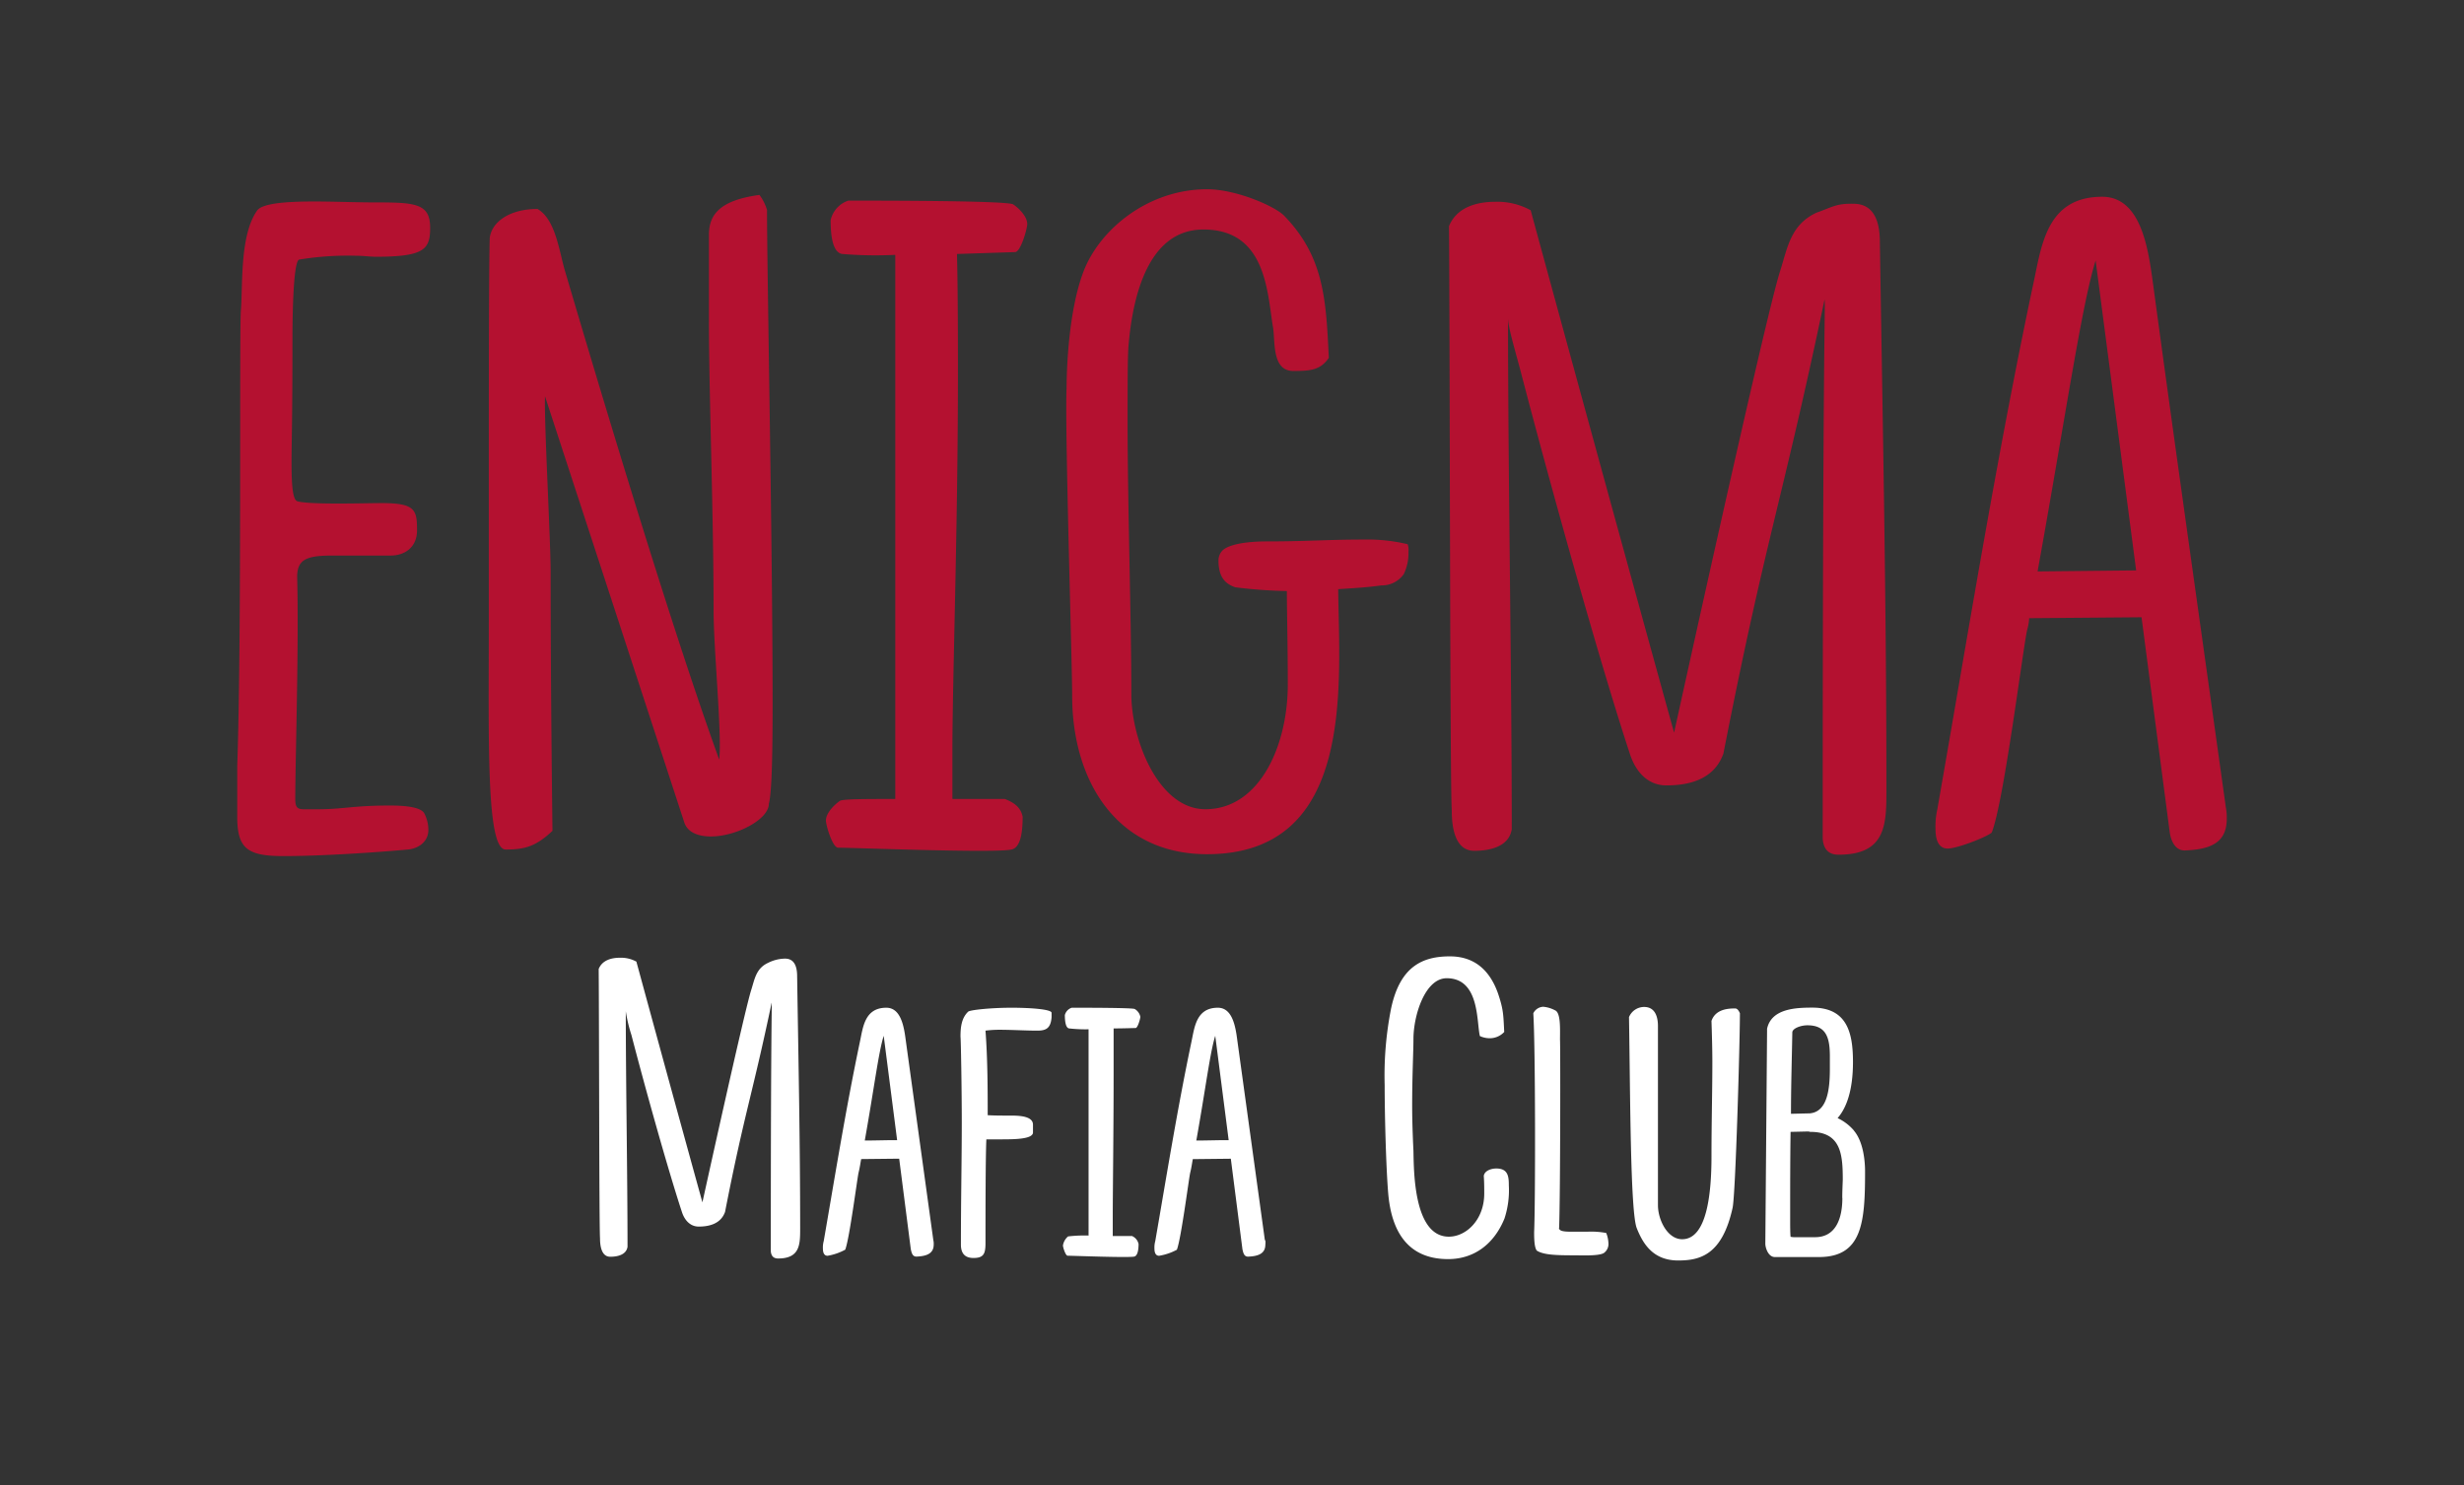
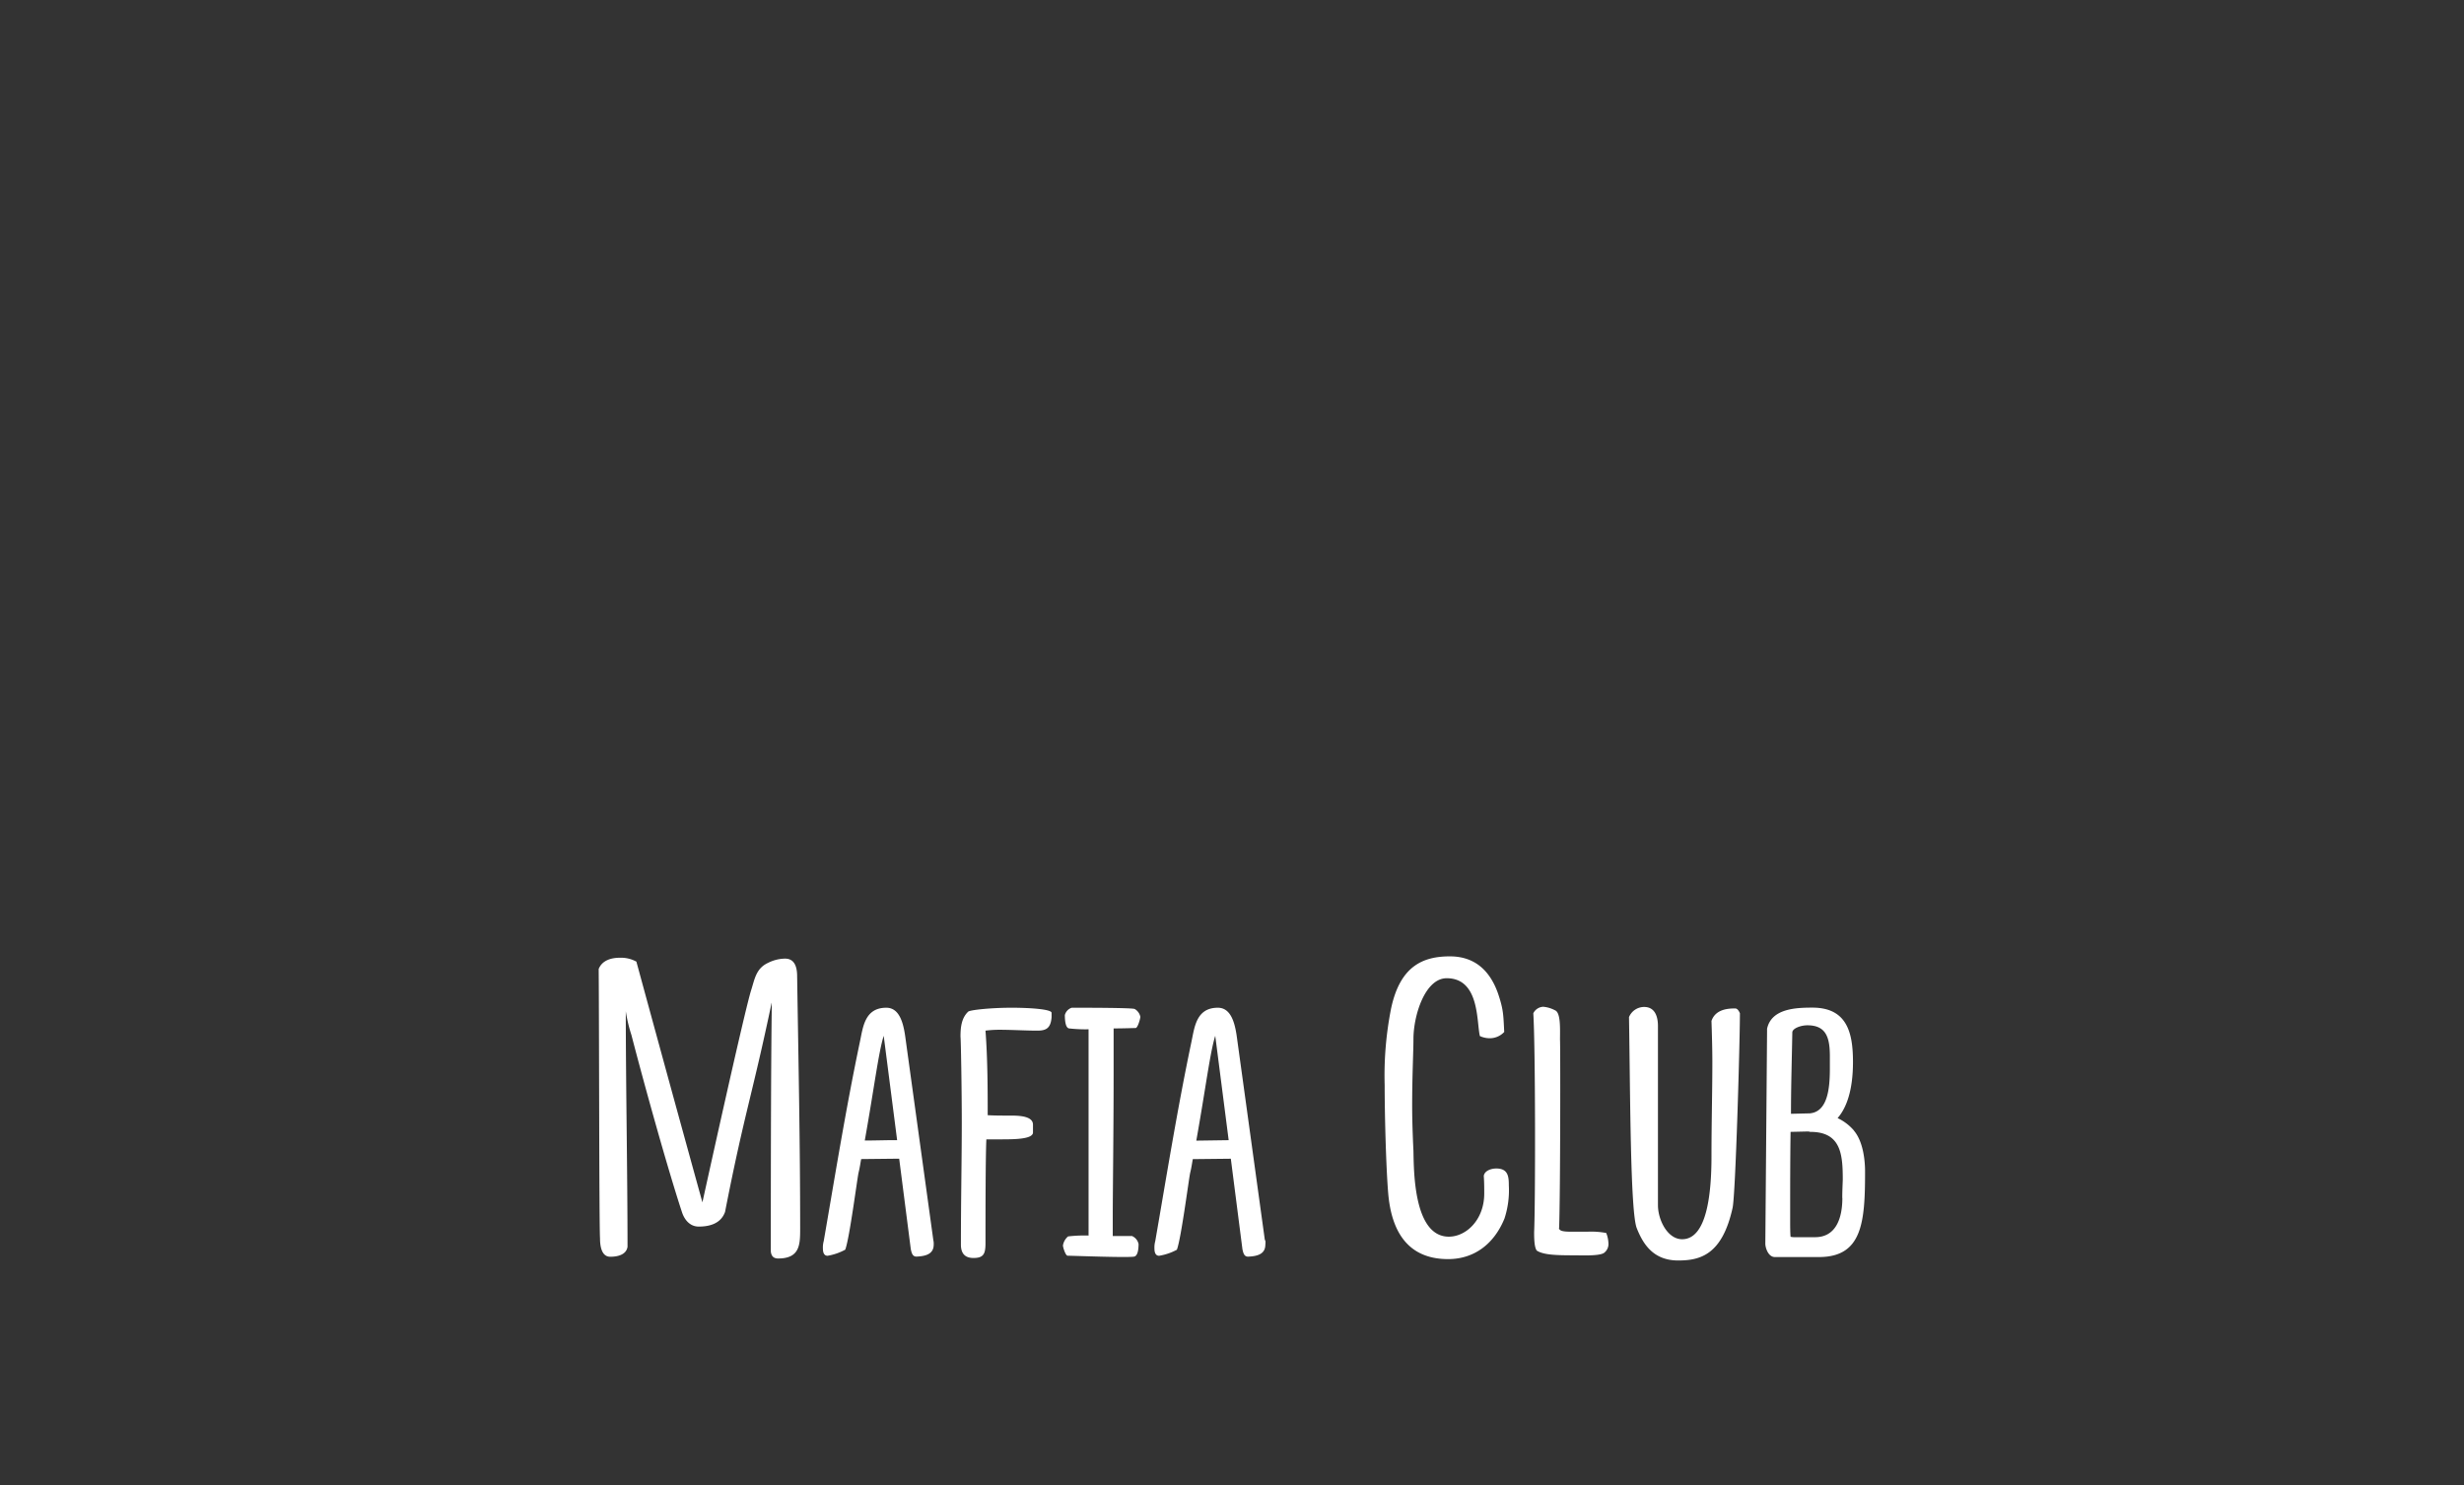
<svg xmlns="http://www.w3.org/2000/svg" id="Layer_1" data-name="Layer 1" viewBox="0 0 481 290">
  <rect x="0" y="0" width="481" height="290" fill="#333333" stroke="none" />
  <defs>
    <style>.cls-1{fill:#fff;}.cls-2{fill:#b41130;}</style>
  </defs>
  <title>Logo3</title>
-   <path class="cls-1" d="M149.93,188c-2.36,1.09-2.61,3.2-3.29,5.31-1.34,4.21-9.52,41.45-9.52,41.45s-4.63-16.68-12.89-47A6.23,6.23,0,0,0,121,187c-1.68,0-3.45.5-4.13,2.19.09,11,.09,50,.26,52.57,0,1.43.25,3.62,2,3.62,1.35,0,3.12-.34,3.37-1.94,0-13.9-.34-32.35-.34-46a29.3,29.3,0,0,0,1.1,4.64c2.69,10.36,7.16,26.37,9.85,34.54.51,1.6,1.61,2.87,3.29,2.87,2,0,4.3-.51,5.14-2.87,3.79-19.38,5.22-22.41,9.1-40.86.08,1-.17,3-.17,48.53.08,1.09.67,1.43,1.43,1.43,4.3,0,4.3-2.78,4.3-5.9,0-16.68-.34-32.86-.59-49.2,0-2.11-.67-3.45-2.36-3.45A7.6,7.6,0,0,0,149.93,188Zm32.27,54.17-5.39-39.09c-.34-2.61-.93-6.32-3.79-6.32-4.21,0-4.55,3.79-5.14,6.57-2.78,13.23-4.89,26.37-7.08,39a4.61,4.61,0,0,0-.16,1.43c0,1.1.42,1.43.92,1.43A11,11,0,0,0,165,244c.84-2.19,2.36-14.07,2.61-15.08s.34-1.77.5-2.61l7.42-.08,2.27,17.69c.17.76.34,1.43,1.1,1.43,2-.08,3.37-.59,3.37-2.36A3,3,0,0,0,182.2,242.15Zm-13.39-19.46c1.85-10.36,2.69-17.27,3.7-20.47l2.62,20.38C173.27,222.6,170.75,222.69,168.81,222.69Zm36.47-24.94v.84c-.17,2.19-1.1,2.62-2.79,2.62-2.27,0-5.05-.17-7.49-.17a22.91,22.91,0,0,0-2.62.17c.43,5.72.43,11.79.43,16.51,1.34.08,2.69.08,4.63.08,1.77,0,4.21.17,4.21,1.77v1.6c-.17,1.27-3.79,1.27-6.48,1.27h-2.62c-.17,3.45-.17,15.75-.17,20.22,0,2.1-.33,2.94-2.35,2.94-1.69,0-2.45-.92-2.45-2.61,0-8.84.17-16.34.17-23.84,0-6.57-.17-16.09-.25-16.77,0-1.76.17-3.62,1.51-4.88.43-.34,4.55-.76,8.43-.76S205.28,197.08,205.28,197.75Zm15.64,43.56h-3.7v-3.46c0-5.14.17-16.68.17-28.14v-8.93c2.1,0,3.87-.08,4.29-.08s.93-1.85.93-2.19a2.3,2.3,0,0,0-1.1-1.52c-.42-.25-9.85-.25-12.3-.25a2.06,2.06,0,0,0-1.34,1.43c0,1.18.16,2.53.84,2.61a28.72,28.72,0,0,0,3.79.17v40.27a27.84,27.84,0,0,0-4,.17,2.92,2.92,0,0,0-1,1.77c0,.34.5,2,.92,2,1,0,11.8.42,13,.17.67-.17.84-1.35.84-2.44A2.17,2.17,0,0,0,220.92,241.31Zm26,.84-5.39-39.09c-.34-2.61-.93-6.32-3.79-6.32-4.21,0-4.55,3.79-5.14,6.57-2.78,13.23-4.89,26.37-7.08,39a4.61,4.61,0,0,0-.16,1.43c0,1.1.42,1.43.92,1.43a11,11,0,0,0,3.46-1.18c.84-2.19,2.36-14.07,2.61-15.08s.34-1.77.5-2.61l7.42-.08,2.27,17.69c.17.76.34,1.43,1.1,1.43,2-.08,3.37-.59,3.37-2.36A3,3,0,0,0,247,242.15Zm-13.39-19.46c1.85-10.36,2.69-17.27,3.7-20.47l2.62,20.38C238,222.6,235.5,222.69,233.56,222.69Zm60.11-21.23c-.17-3.46-.17-4.38-1.18-7.42-1.43-4.12-4.21-7.33-9.43-7.33s-9.69,1.86-11.46,10.11a67.22,67.22,0,0,0-1.27,15c0,5.73.26,15.84.68,21,.59,7.41,3.7,13,11.71,13,5,0,8.93-2.86,11-7.92a17.75,17.75,0,0,0,.85-6.48c0-1.77-.17-3.29-2.45-3.29-1,0-2.27.42-2.44,1.43.09,1.27.09,2.45.09,3.46,0,5.14-3.54,8.42-6.91,8.42-6.83,0-6.83-12.64-6.91-16.76,0,0-.25-4.72-.25-8.76,0-6.07.25-10.62.25-13.06,0-4.64,2.27-11.88,6.49-11.88,6.48,0,5.81,8.59,6.48,11.29a4.6,4.6,0,0,0,1.69.42A3.86,3.86,0,0,0,293.67,201.46Zm10.69,38.25c0,.67,1,.76,2.52.76h3a16.09,16.09,0,0,1,3.7.25,5.81,5.81,0,0,1,.43,1.94,2.15,2.15,0,0,1-.93,2c-1.1.59-4.38.42-5.9.42-3.45,0-5.9-.09-7.16-.93-.51-.67-.51-2.61-.51-3.62.26-5.81.26-36.06-.16-42.71a2.28,2.28,0,0,1,1.93-1.27,6,6,0,0,1,2.28.68c1.18.42,1,3.7,1,5.81C304.61,203.23,304.61,232.71,304.36,239.71ZM318,198.59c.25,15.17.25,38,1.51,41.2s3.29,6.32,8.09,6.32c4.3,0,8.6-1.1,10.62-10.28.59-2.69,1.43-32.52,1.43-38-.42-.93-.76-.93-1-.93-1.35,0-3.79.17-4.55,2.44.08,2.36.17,5.56.17,8,0,5.89-.17,11.79-.17,18.45,0,7.41-.93,16.17-5.73,16.17-2.86,0-4.72-3.79-4.72-6.65v-35c0-1.35-.33-3.7-2.69-3.7A3.2,3.2,0,0,0,318,198.59Zm43.92,22.16a9.53,9.53,0,0,0-3.2-2.44c1.69-1.94,3-5.31,3-10.95s-1.1-10.62-7.92-10.62c-3.2,0-8,.17-8.85,4.13v.42l-.34,41.53c0,.85.59,2.62,1.86,2.62h8.76c8.26-.09,8.85-6.74,8.85-16.52C364.1,226.73,363.76,222.94,361.9,220.75Zm-9.09-20.56c3.7,0,4.38,2.45,4.38,6.07v2.36c0,3.88-.42,8.42-3.88,8.76l-3.71.09c0-5.4.17-10.62.26-15.93C349.94,200.78,351.54,200.19,352.81,200.19Zm6.82,33.7c0,4.13-1.35,7.67-5.31,7.67h-3.87a3.32,3.32,0,0,1-.93-.08c-.08-.85-.08-2.11-.08-3.54,0-6,0-11.54.08-16.94l3.45-.08c.17,0,.26.08.43.08,6,0,6.31,4.47,6.31,9.36C359.71,231,359.63,232.46,359.63,233.89Z" />
-   <path class="cls-2" d="M69.71,49.94c1.28,0,2.56.19,3.66.19,9.51,0,10.6-1.47,10.6-5.67,0-4.76-2.92-4.94-10.78-4.94-3.66,0-8-.18-11.89-.18-5.49,0-10.24.36-11.15,1.83-3.3,4.75-2.75,14.08-3.11,19.2-.37,2.56.18,62.9-.73,89.23v9.87c0,6.22,2,7.68,9,7.68,7.68,0,18.28-.73,24.31-1.28,2-.18,4-1.46,4-3.84a7,7,0,0,0-.73-3.1c-.55-1.29-3.48-1.65-6.77-1.65-7.31,0-9,.73-14.26.73H59.47c-1.28,0-1.83-.18-1.83-2,0-7.32.73-30.35.37-43.34,0-3.47,1.83-4.2,6.95-4.2H76.29c2.56,0,5.12-1.47,5.12-4.94,0-4-.36-5.3-6.94-5.3-3.11,0-14.08.36-16.46-.37-.92-.36-1.1-3.47-1.1-7.68,0-3.84.18-7.49.18-24.13,0-1.28,0-14.82,1.28-15.36A58.43,58.43,0,0,1,69.71,49.94ZM95.6,46.47c.37-3.11,3.84-5.67,9.33-5.67,3.47,2,4.2,8.05,5.3,11.89,8.41,28.52,21.21,70.94,30.17,95.63.55-5.12-1.1-21.58-1.1-29.07,0-18.84-.91-42.43-.91-56.69V45.92c0-3.66,1.65-6.76,9.87-7.86A9.49,9.49,0,0,1,149.73,41c0,12.06,1.09,65.82,1.09,96.36,0,10.79-.18,17.55-.73,19.56,0,3.11-6.4,6.4-11.33,6.4-2.38,0-4.39-.73-5.12-2.56L106.39,77.37c-.18,5.31,1.1,28,1.1,34.38,0,23.77.36,50.47.36,50.47-3.29,3.1-5.48,3.65-9.14,3.65-3.84,0-3.29-21.39-3.29-44.8V100.6C95.42,75.36,95.42,52.14,95.6,46.47ZM196.16,156H185.92v-9.51C185.92,133,187,103,187,73c0-4.39,0-16.83-.19-23.41l11.34-.37c1.1,0,2.38-4.57,2.38-5.48,0-1.47-1.65-3.11-2.75-3.84-1.28-.73-25.78-.73-32.18-.73A5.22,5.22,0,0,0,162.15,43c0,2.92.36,6.21,2.19,6.58a77.55,77.55,0,0,0,10.43.18V156c-5.67,0-10.24,0-10.79.36-1.1.74-2.75,2.38-2.75,3.85,0,.91,1.28,5.3,2.38,5.3,2.74,0,30.72,1.09,33.83.36,1.83-.36,2.19-3.47,2.19-6.4C199.27,157.64,198,156.73,196.16,156Zm78.63-49.74a33.48,33.48,0,0,0-8.59-.91c-7.13,0-11.15.36-18.83.36-4.76,0-7.5.74-8.6,1.65a2.81,2.81,0,0,0-.91,2c0,3.11,1.1,4.57,3.29,5.31a94.33,94.33,0,0,0,10.06.73c0,4,.18,10.42.18,18.28,0,11.89-5.49,24.32-16.09,24.32-9.14,0-14.45-13.53-14.45-22.49,0-14.45-.73-37.3-.73-52.66,0-7.68,0-13.35.18-15.36.74-8.78,3.48-22.68,14.63-22.68,12.07,0,12.44,11.89,13.53,18.84.55,2.56-.36,8.78,4,8.78,3.47,0,5.3-.19,6.94-2.56-.54-11.34-.91-19.75-8.77-27.8-1.83-1.83-9.33-5.12-15-5.12-11.52,0-21,7.86-24.13,16.09s-3.29,20.67-3.29,22.68c-.37,7.49,1.09,53.76,1.09,60.16,0,16.45,8.6,30.9,26.33,30.9,29.08,0,25.79-33.28,25.6-51.75,2.93-.18,5.85-.36,8.41-.73a5.2,5.2,0,0,0,4.39-2.2,9.47,9.47,0,0,0,.92-4.38A3.48,3.48,0,0,0,274.79,106.26Zm79.8-64.73c-5.12,2.38-5.66,6.95-7.13,11.52-2.92,9.15-20.66,90-20.66,90s-10.06-36.21-28-102a13.49,13.49,0,0,0-6.94-1.65c-3.66,0-7.5,1.1-9,4.75.18,23.77.18,108.62.54,114.1,0,3.11.55,7.87,4.39,7.87,2.93,0,6.77-.74,7.32-4.21,0-30.17-.73-70.21-.73-99.84,0,1.65,1.09,5.31,2.37,10.06,5.85,22.49,15.54,57.23,21.4,75,1.09,3.47,3.47,6.22,7.13,6.22,4.39,0,9.32-1.1,11.15-6.22,8.23-42.06,11.34-48.64,19.75-88.68.18,2.19-.37,6.58-.37,105.32.19,2.38,1.47,3.11,3.11,3.11,9.33,0,9.33-6,9.33-12.8,0-36.21-.73-71.31-1.28-106.79,0-4.57-1.47-7.5-5.12-7.5C358.43,39.7,357.7,40.44,354.59,41.53Zm79.92,116.11c-5.3-38-9.69-68.75-14.26-102.57-.92-6.77-2.38-16.65-9.88-16.65-11.15,0-11.88,10.06-13.53,17.38C389.53,90.36,384,124.91,378.19,158a15.24,15.24,0,0,0-.36,3.84c0,2.93,1.09,3.84,2.37,3.84,1.83,0,7.5-2.19,8.6-3.11,2.38-5.85,6.22-36.93,6.95-39.68a9.28,9.28,0,0,0,.36-2.19l21.94-.18,5.49,41.87c.18,1.46.91,3.66,2.93,3.66,5.3-.19,8.22-1.65,8.22-6.22A10.73,10.73,0,0,0,434.51,157.64Zm-18.28-46.26-18.47.19c5.48-30.36,8.59-51.93,11.33-60.71L417,111.38Z" />
+   <path class="cls-1" d="M149.93,188c-2.36,1.09-2.61,3.2-3.29,5.31-1.34,4.21-9.52,41.45-9.52,41.45s-4.63-16.68-12.89-47A6.23,6.23,0,0,0,121,187c-1.68,0-3.45.5-4.13,2.19.09,11,.09,50,.26,52.57,0,1.43.25,3.62,2,3.62,1.35,0,3.12-.34,3.37-1.94,0-13.9-.34-32.35-.34-46a29.3,29.3,0,0,0,1.1,4.64c2.69,10.36,7.16,26.37,9.85,34.54.51,1.6,1.61,2.87,3.29,2.87,2,0,4.3-.51,5.14-2.87,3.79-19.38,5.22-22.41,9.1-40.86.08,1-.17,3-.17,48.53.08,1.09.67,1.43,1.43,1.43,4.3,0,4.3-2.78,4.3-5.9,0-16.68-.34-32.86-.59-49.2,0-2.11-.67-3.45-2.36-3.45A7.6,7.6,0,0,0,149.93,188Zm32.27,54.17-5.39-39.09c-.34-2.61-.93-6.32-3.79-6.32-4.21,0-4.55,3.79-5.14,6.57-2.78,13.23-4.89,26.37-7.08,39a4.61,4.61,0,0,0-.16,1.43c0,1.1.42,1.43.92,1.43A11,11,0,0,0,165,244c.84-2.19,2.36-14.07,2.61-15.08s.34-1.77.5-2.61l7.42-.08,2.27,17.69c.17.76.34,1.43,1.1,1.43,2-.08,3.37-.59,3.37-2.36A3,3,0,0,0,182.2,242.15Zm-13.39-19.46c1.85-10.36,2.69-17.27,3.7-20.47l2.62,20.38C173.27,222.6,170.75,222.69,168.81,222.69Zm36.47-24.94v.84c-.17,2.19-1.1,2.62-2.79,2.62-2.27,0-5.05-.17-7.49-.17a22.91,22.91,0,0,0-2.62.17c.43,5.72.43,11.79.43,16.51,1.34.08,2.69.08,4.63.08,1.77,0,4.21.17,4.21,1.77v1.6c-.17,1.27-3.79,1.27-6.48,1.27h-2.62c-.17,3.45-.17,15.75-.17,20.22,0,2.1-.33,2.94-2.35,2.94-1.69,0-2.45-.92-2.45-2.61,0-8.84.17-16.34.17-23.84,0-6.57-.17-16.09-.25-16.77,0-1.76.17-3.62,1.51-4.88.43-.34,4.55-.76,8.43-.76S205.28,197.08,205.28,197.75Zm15.64,43.56h-3.7v-3.46c0-5.14.17-16.68.17-28.14v-8.93c2.1,0,3.87-.08,4.29-.08s.93-1.85.93-2.19a2.3,2.3,0,0,0-1.1-1.52c-.42-.25-9.85-.25-12.3-.25a2.06,2.06,0,0,0-1.34,1.43c0,1.18.16,2.53.84,2.61a28.72,28.72,0,0,0,3.79.17v40.27a27.84,27.84,0,0,0-4,.17,2.92,2.92,0,0,0-1,1.77c0,.34.5,2,.92,2,1,0,11.8.42,13,.17.67-.17.84-1.35.84-2.44A2.17,2.17,0,0,0,220.92,241.31Zm26,.84-5.39-39.09c-.34-2.61-.93-6.32-3.79-6.32-4.21,0-4.55,3.79-5.14,6.57-2.78,13.23-4.89,26.37-7.08,39a4.61,4.61,0,0,0-.16,1.43c0,1.1.42,1.43.92,1.43a11,11,0,0,0,3.46-1.18c.84-2.19,2.36-14.07,2.61-15.08s.34-1.77.5-2.61l7.42-.08,2.27,17.69c.17.76.34,1.43,1.1,1.43,2-.08,3.37-.59,3.37-2.36A3,3,0,0,0,247,242.15Zm-13.39-19.46c1.85-10.36,2.69-17.27,3.7-20.47l2.62,20.38Zm60.11-21.23c-.17-3.46-.17-4.38-1.18-7.42-1.43-4.12-4.21-7.33-9.43-7.33s-9.69,1.86-11.46,10.11a67.22,67.22,0,0,0-1.27,15c0,5.73.26,15.84.68,21,.59,7.41,3.7,13,11.71,13,5,0,8.93-2.86,11-7.92a17.75,17.75,0,0,0,.85-6.48c0-1.77-.17-3.29-2.45-3.29-1,0-2.27.42-2.44,1.43.09,1.27.09,2.45.09,3.46,0,5.14-3.54,8.42-6.91,8.42-6.83,0-6.83-12.64-6.91-16.76,0,0-.25-4.72-.25-8.76,0-6.07.25-10.62.25-13.06,0-4.64,2.27-11.88,6.49-11.88,6.48,0,5.81,8.59,6.48,11.29a4.6,4.6,0,0,0,1.69.42A3.86,3.86,0,0,0,293.67,201.46Zm10.69,38.25c0,.67,1,.76,2.52.76h3a16.09,16.09,0,0,1,3.7.25,5.81,5.81,0,0,1,.43,1.94,2.15,2.15,0,0,1-.93,2c-1.1.59-4.38.42-5.9.42-3.45,0-5.9-.09-7.16-.93-.51-.67-.51-2.61-.51-3.62.26-5.81.26-36.06-.16-42.71a2.28,2.28,0,0,1,1.93-1.27,6,6,0,0,1,2.28.68c1.18.42,1,3.7,1,5.81C304.61,203.23,304.61,232.71,304.36,239.71ZM318,198.59c.25,15.17.25,38,1.51,41.2s3.29,6.32,8.09,6.32c4.3,0,8.6-1.1,10.62-10.28.59-2.69,1.43-32.52,1.43-38-.42-.93-.76-.93-1-.93-1.35,0-3.79.17-4.55,2.44.08,2.36.17,5.56.17,8,0,5.89-.17,11.79-.17,18.45,0,7.41-.93,16.17-5.73,16.17-2.86,0-4.72-3.79-4.72-6.65v-35c0-1.35-.33-3.7-2.69-3.7A3.2,3.2,0,0,0,318,198.59Zm43.92,22.16a9.53,9.53,0,0,0-3.2-2.44c1.69-1.94,3-5.31,3-10.95s-1.1-10.62-7.92-10.62c-3.2,0-8,.17-8.85,4.13v.42l-.34,41.53c0,.85.59,2.62,1.86,2.62h8.76c8.26-.09,8.85-6.74,8.85-16.52C364.1,226.73,363.76,222.94,361.9,220.75Zm-9.09-20.56c3.7,0,4.38,2.45,4.38,6.07v2.36c0,3.88-.42,8.42-3.88,8.76l-3.71.09c0-5.4.17-10.62.26-15.93C349.94,200.78,351.54,200.19,352.81,200.19Zm6.82,33.7c0,4.13-1.35,7.67-5.31,7.67h-3.87a3.32,3.32,0,0,1-.93-.08c-.08-.85-.08-2.11-.08-3.54,0-6,0-11.54.08-16.94l3.45-.08c.17,0,.26.08.43.08,6,0,6.31,4.47,6.31,9.36C359.71,231,359.63,232.46,359.63,233.89Z" />
</svg>